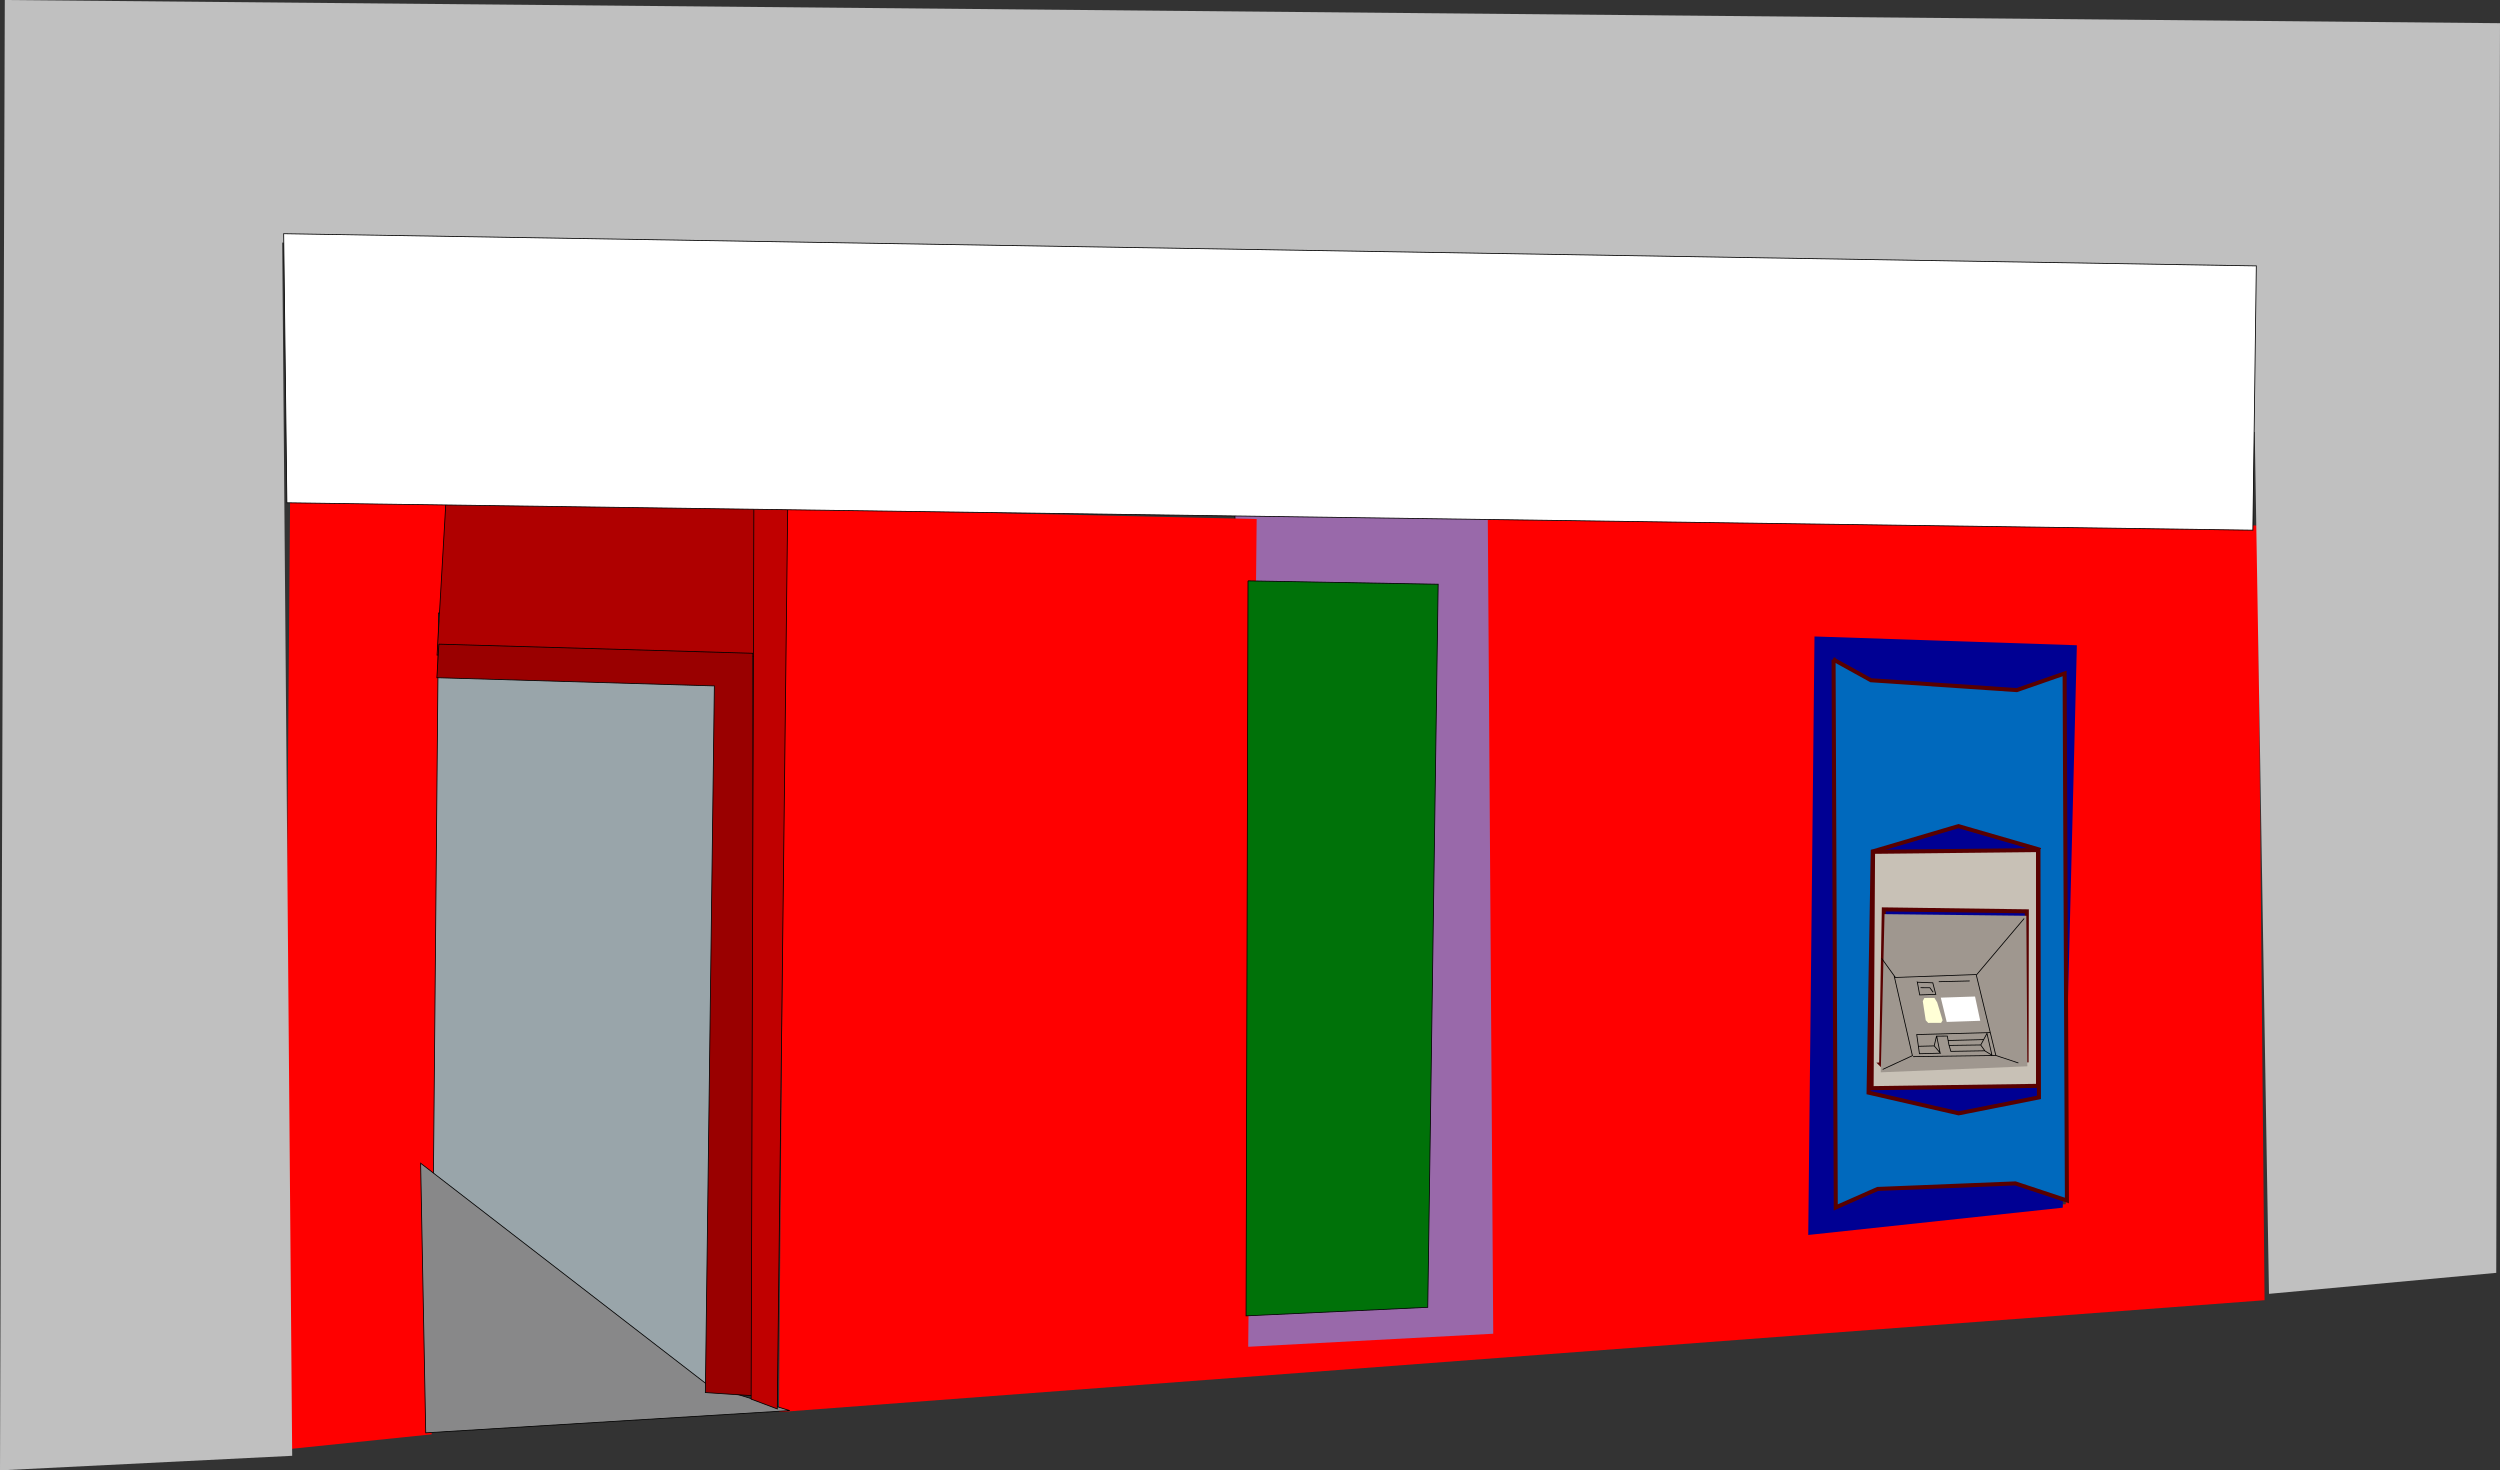
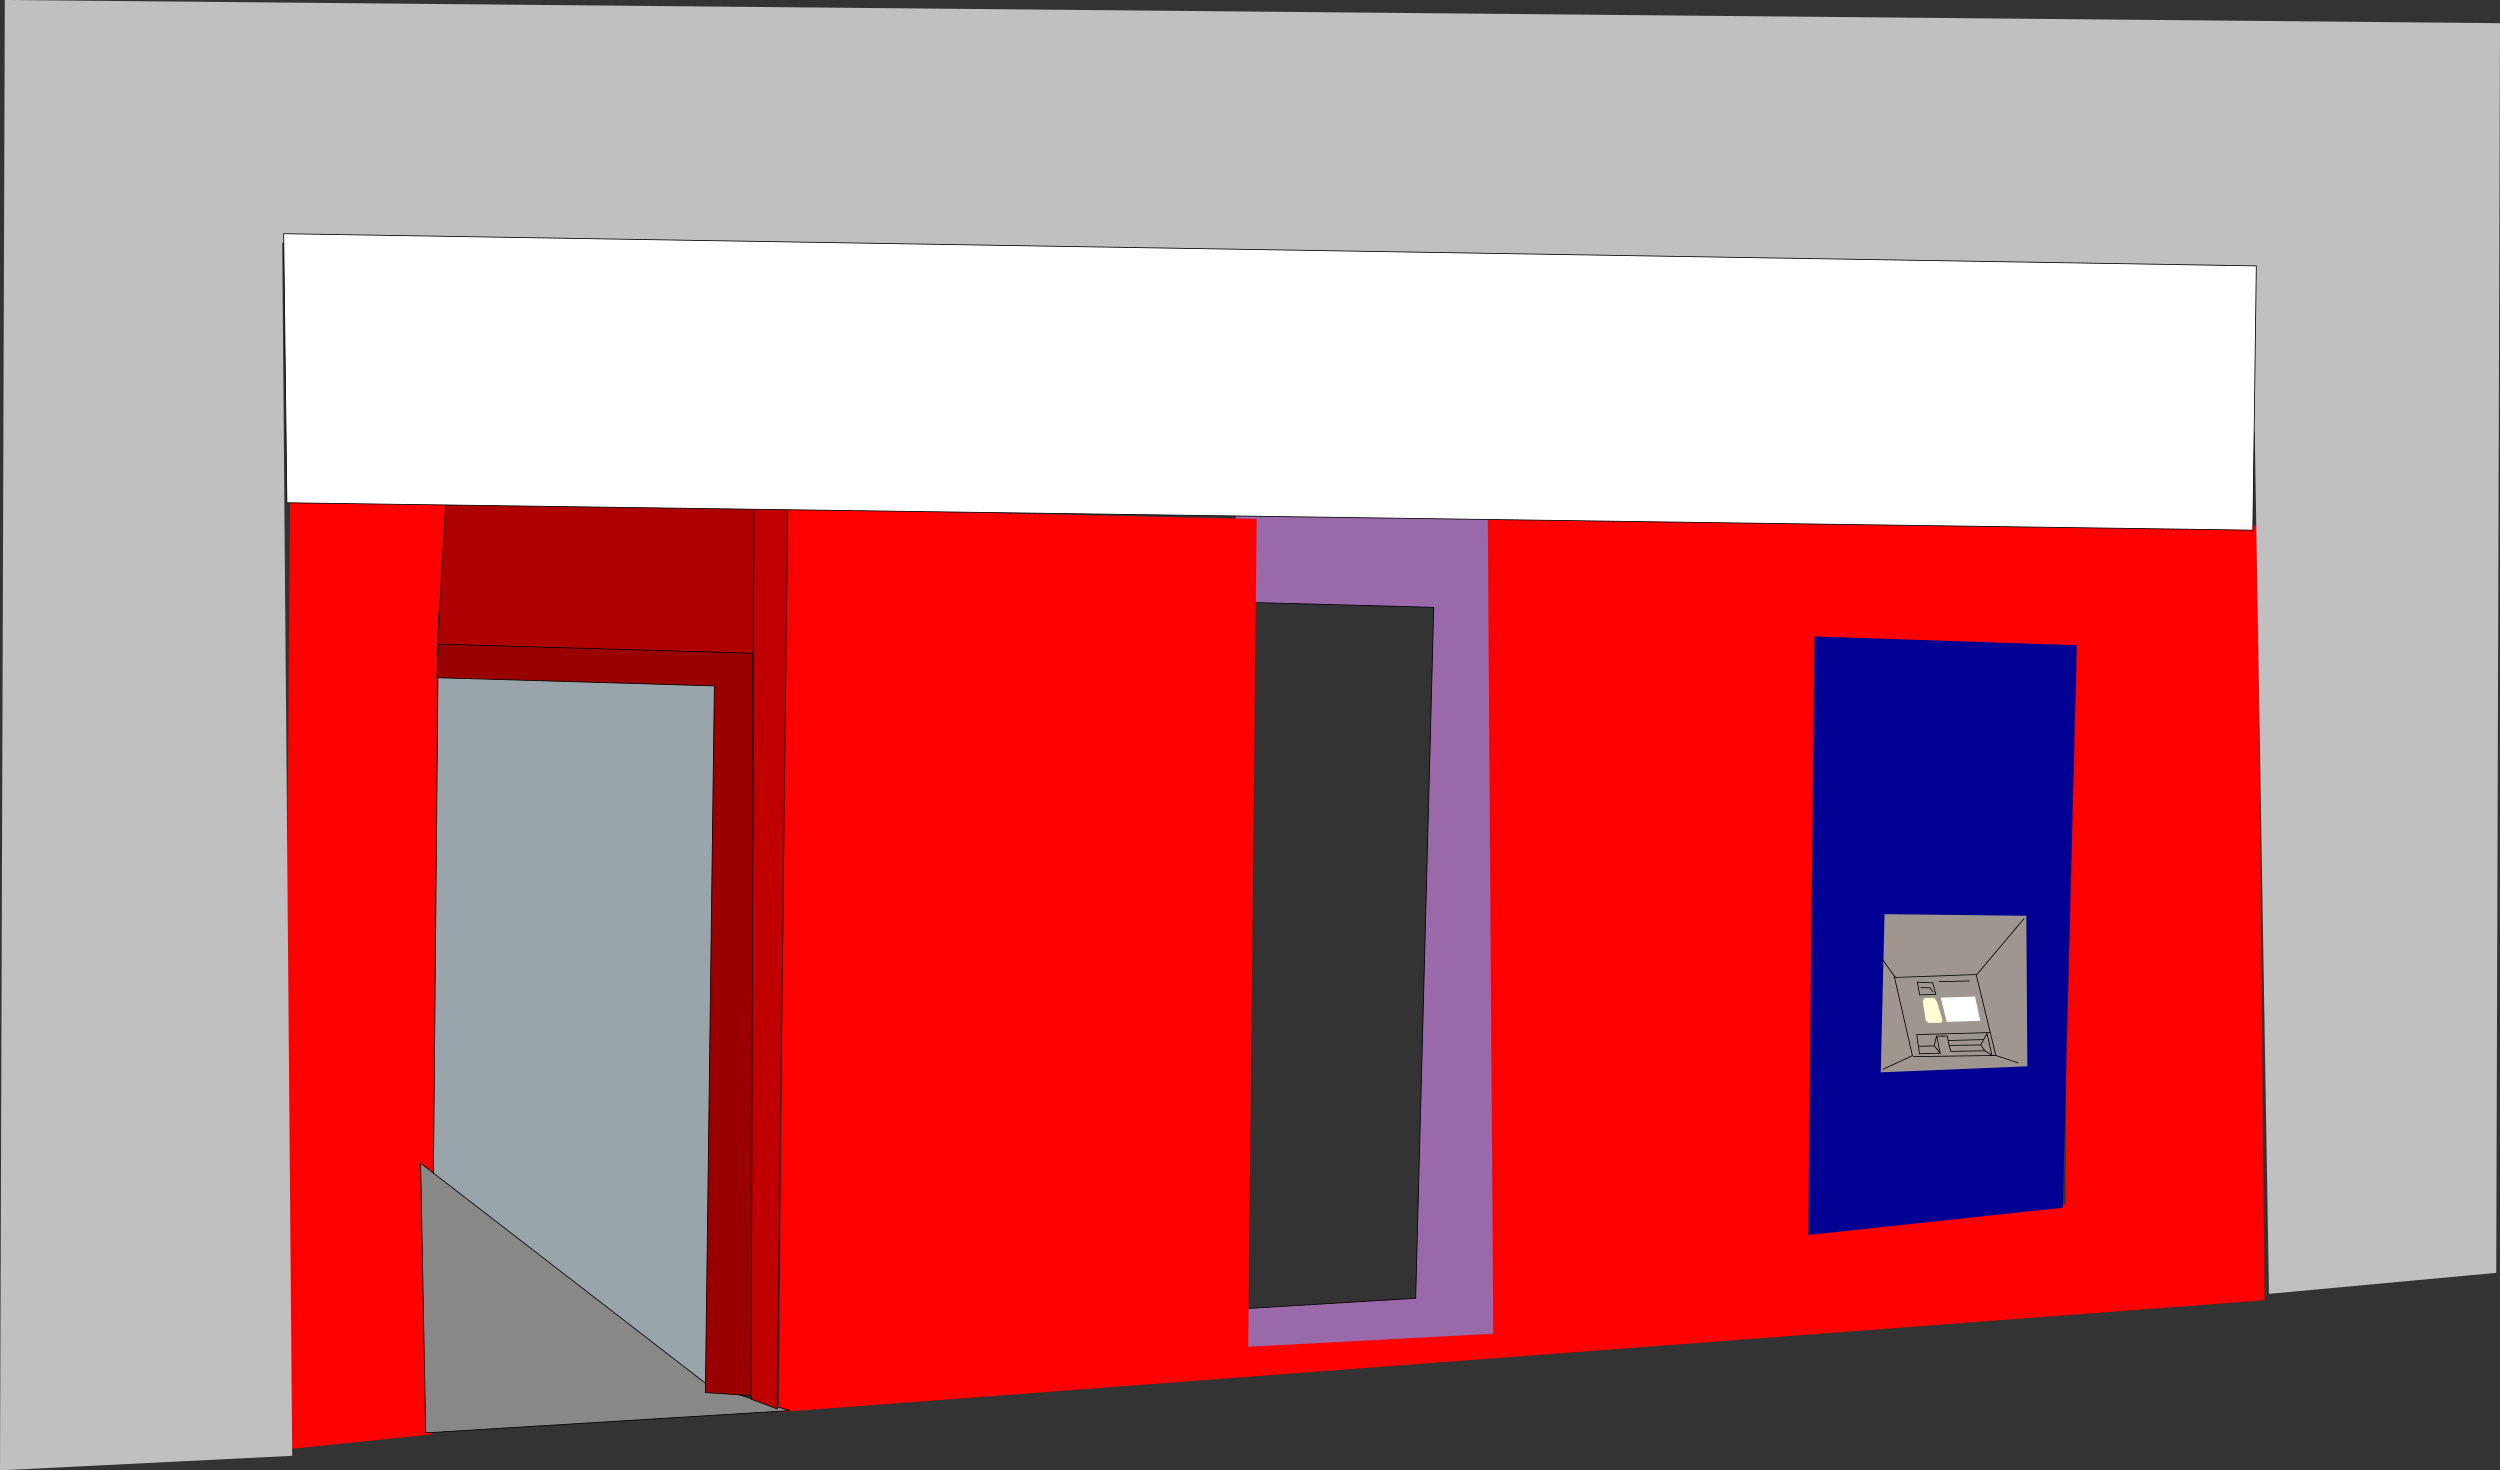
<svg xmlns="http://www.w3.org/2000/svg" width="3089.963" height="1817.333">
  <rect width="100%" height="100%" fill="#333333" stroke="none" />
  <title>Bank Branch</title>
  <g>
    <title>Layer 1</title>
    <path fill="#9969aa" fill-rule="evenodd" stroke="#000000" stroke-width="1px" id="path3334" d="m1516.109,1618.785l233.63,-14.115l22.336,-853.994l-240.981,-6.409l-5.687,-126.409l340.301,4.871l-13.885,61.084l-1.714,971.143l-322.857,17.143l-11.143,-53.314z" />
    <path fill="#ff0000" fill-rule="evenodd" stroke-width="16" stroke-miterlimit="4" id="path2363" d="m533.514,1772.811l-184.383,19.018l9.923,-1237.521l198.683,16.568l-24.223,1201.935zm438.245,-1144.508l581.468,13.24l-10.465,1023.042l302.843,-16.122l-6.702,-1006.203l951.306,7.192l8.734,957.586l-1836.159,138.282m1590.445,-256.853l-297.622,11.797l0.686,-693.232l298.545,22.143l-1.609,659.292z" />
    <path fill="#c0c0c0" fill-rule="evenodd" stroke-width="1px" id="path3160" d="m0,1817.333l5.935,-1817.333l3084.028,28.67l-4.646,1544.549l-280.881,25.952l-17.625,-1065.171l-2437.995,-234.218l12.322,1499.569l-361.137,17.981z" />
    <path fill="#99a5aa" fill-rule="evenodd" stroke="#000000" stroke-width="1px" id="path2359" d="m887.858,1721.153l-353.909,-72.528l8.041,-890.934l352.939,16.102l-7.071,947.361z" />
    <path fill="#888889" fill-rule="evenodd" stroke="#000000" stroke-width="1px" id="path3152" d="m976.099,1743.493l-449.909,27.472l-6.302,-333.267l355.282,274.434l100.929,31.361z" />
    <path fill="#000093" fill-rule="evenodd" stroke-width="5" stroke-miterlimit="4" id="path3340" d="m2242.68,786.67l324.286,10.857l-17.428,695.143l-314.572,33.714l7.714,-739.714z" />
-     <path fill="#0069bd" fill-rule="evenodd" stroke="#580000" stroke-width="5" stroke-miterlimit="4" id="path3338" d="m2520.109,1356.384l-99.268,19.692l-111.306,-25.597l5.159,-298.113l105.888,-31.285l98.881,28.637l0.646,306.666zm-253.857,-541.143l46.218,25.535l180.211,12.179l59.143,-20.571l2.857,651.429l-63.714,-21.143l-170.286,6.857l-51.714,22.857l-2.714,-677.143z" />
-     <path fill="#c8c1b6" fill-rule="evenodd" stroke="#580000" stroke-width="5" stroke-miterlimit="4" id="path3342" d="m2325.057,1315.715l3.308,-191.714l176.755,2.387l-0.302,184.241l-179.762,5.085zm-10,-262.857l203.909,-2.188l0,291.429l-205.714,2.857l1.805,-292.098z" />
    <path fill="#9f978f" fill-rule="evenodd" stroke-width="5" stroke-linecap="round" stroke-linejoin="round" stroke-miterlimit="4" id="path3351" d="m2329.254,1129.864l175.239,2.022l1.284,186.051l-181.189,7.43l4.666,-195.504z" />
    <path fill="#af0000" fill-rule="evenodd" stroke="#000000" stroke-width="1px" id="path2355" d="m551.949,605.904l384.558,10.203l0.99,195.32l-397.306,-1.778l11.757,-203.745z" />
    <path fill="#9a0000" fill-rule="evenodd" stroke="#000000" stroke-width="1px" id="path2357" d="m542.435,796.154l388.072,11.292l1.919,917.787l-60.609,-4.041l11.112,-873.422l-342.959,-10.141l2.466,-41.476z" />
    <path fill="#c00000" fill-rule="evenodd" stroke="#000000" stroke-width="1px" id="path2361" d="m546.507,564.107l-17.971,25.727l403.248,26.109l-3.399,1113.332l32.325,12.122l13.254,-1147.269l-427.457,-30.02z" />
    <path fill="none" fill-opacity="0.75" fill-rule="evenodd" stroke="#000000" stroke-width="1px" id="path3344" d="m2325.675,1184.52l17.003,23.594l99.859,-3.587l24.286,100l27.857,9.286m-105.387,-87.456l-3.993,-5.517l-11.528,-0.067m16.936,71.551l2.793,-11.666l13.34,-0.084l2.167,11.649m-39.178,-78.225l2.866,15.701l19.906,-0.653l-3.7,-14.303l-19.072,-0.744zm81.592,70.927l-43.342,1.117m-36.495,7.159l19.121,-0.479l7.566,9.006l-25.871,0.651l-3.367,-23.679l90.657,-2.422m-6.31,22.654l8.62,5.258l-6.123,-26.938l-7.715,14.401l5.089,7.1l-42.02,0.722l-2.162,-7.35l38.889,-0.591m-50,10l-4.219,-20.733m-66.775,40.949l36.757,-16.971l-22.613,-98.827m93.403,6.471l-38.207,0.928m105.518,-78.113l-58.572,69.286m24.286,100l-103.025,1.471" />
    <path fill="#ffffff" fill-rule="evenodd" stroke-width="5" stroke-linecap="round" stroke-linejoin="round" stroke-miterlimit="4" id="rect3346" d="m2398.771,1233.077l42.338,-1.408l6.428,30l-41.428,1.429l-7.338,-30.021z" />
    <path fill="#ffffd6" fill-rule="evenodd" stroke-width="5" stroke-linecap="round" stroke-linejoin="round" stroke-miterlimit="4" id="path3349" d="m2376.513,1237.309l1.941,-3.818l12.484,-0.069l3.358,5.511l6.732,22.118l-1.861,3.176l-15.922,0.071l-3.093,-3.245l-3.639,-23.744z" />
    <path fill="#ffffff" fill-rule="evenodd" stroke="#000000" stroke-width="1px" id="path2353" d="m354.583,621.416l2429.919,33.868l4.262,-326.636l-2438.141,-39.791l3.959,332.558z" />
-     <path fill="#007209" fill-rule="evenodd" stroke="#000000" stroke-width="1px" id="path3336" d="m1542.508,717.926l-2.399,908.458l224.571,-10.571l12.857,-893.714l-235.029,-4.172z" />
  </g>
</svg>